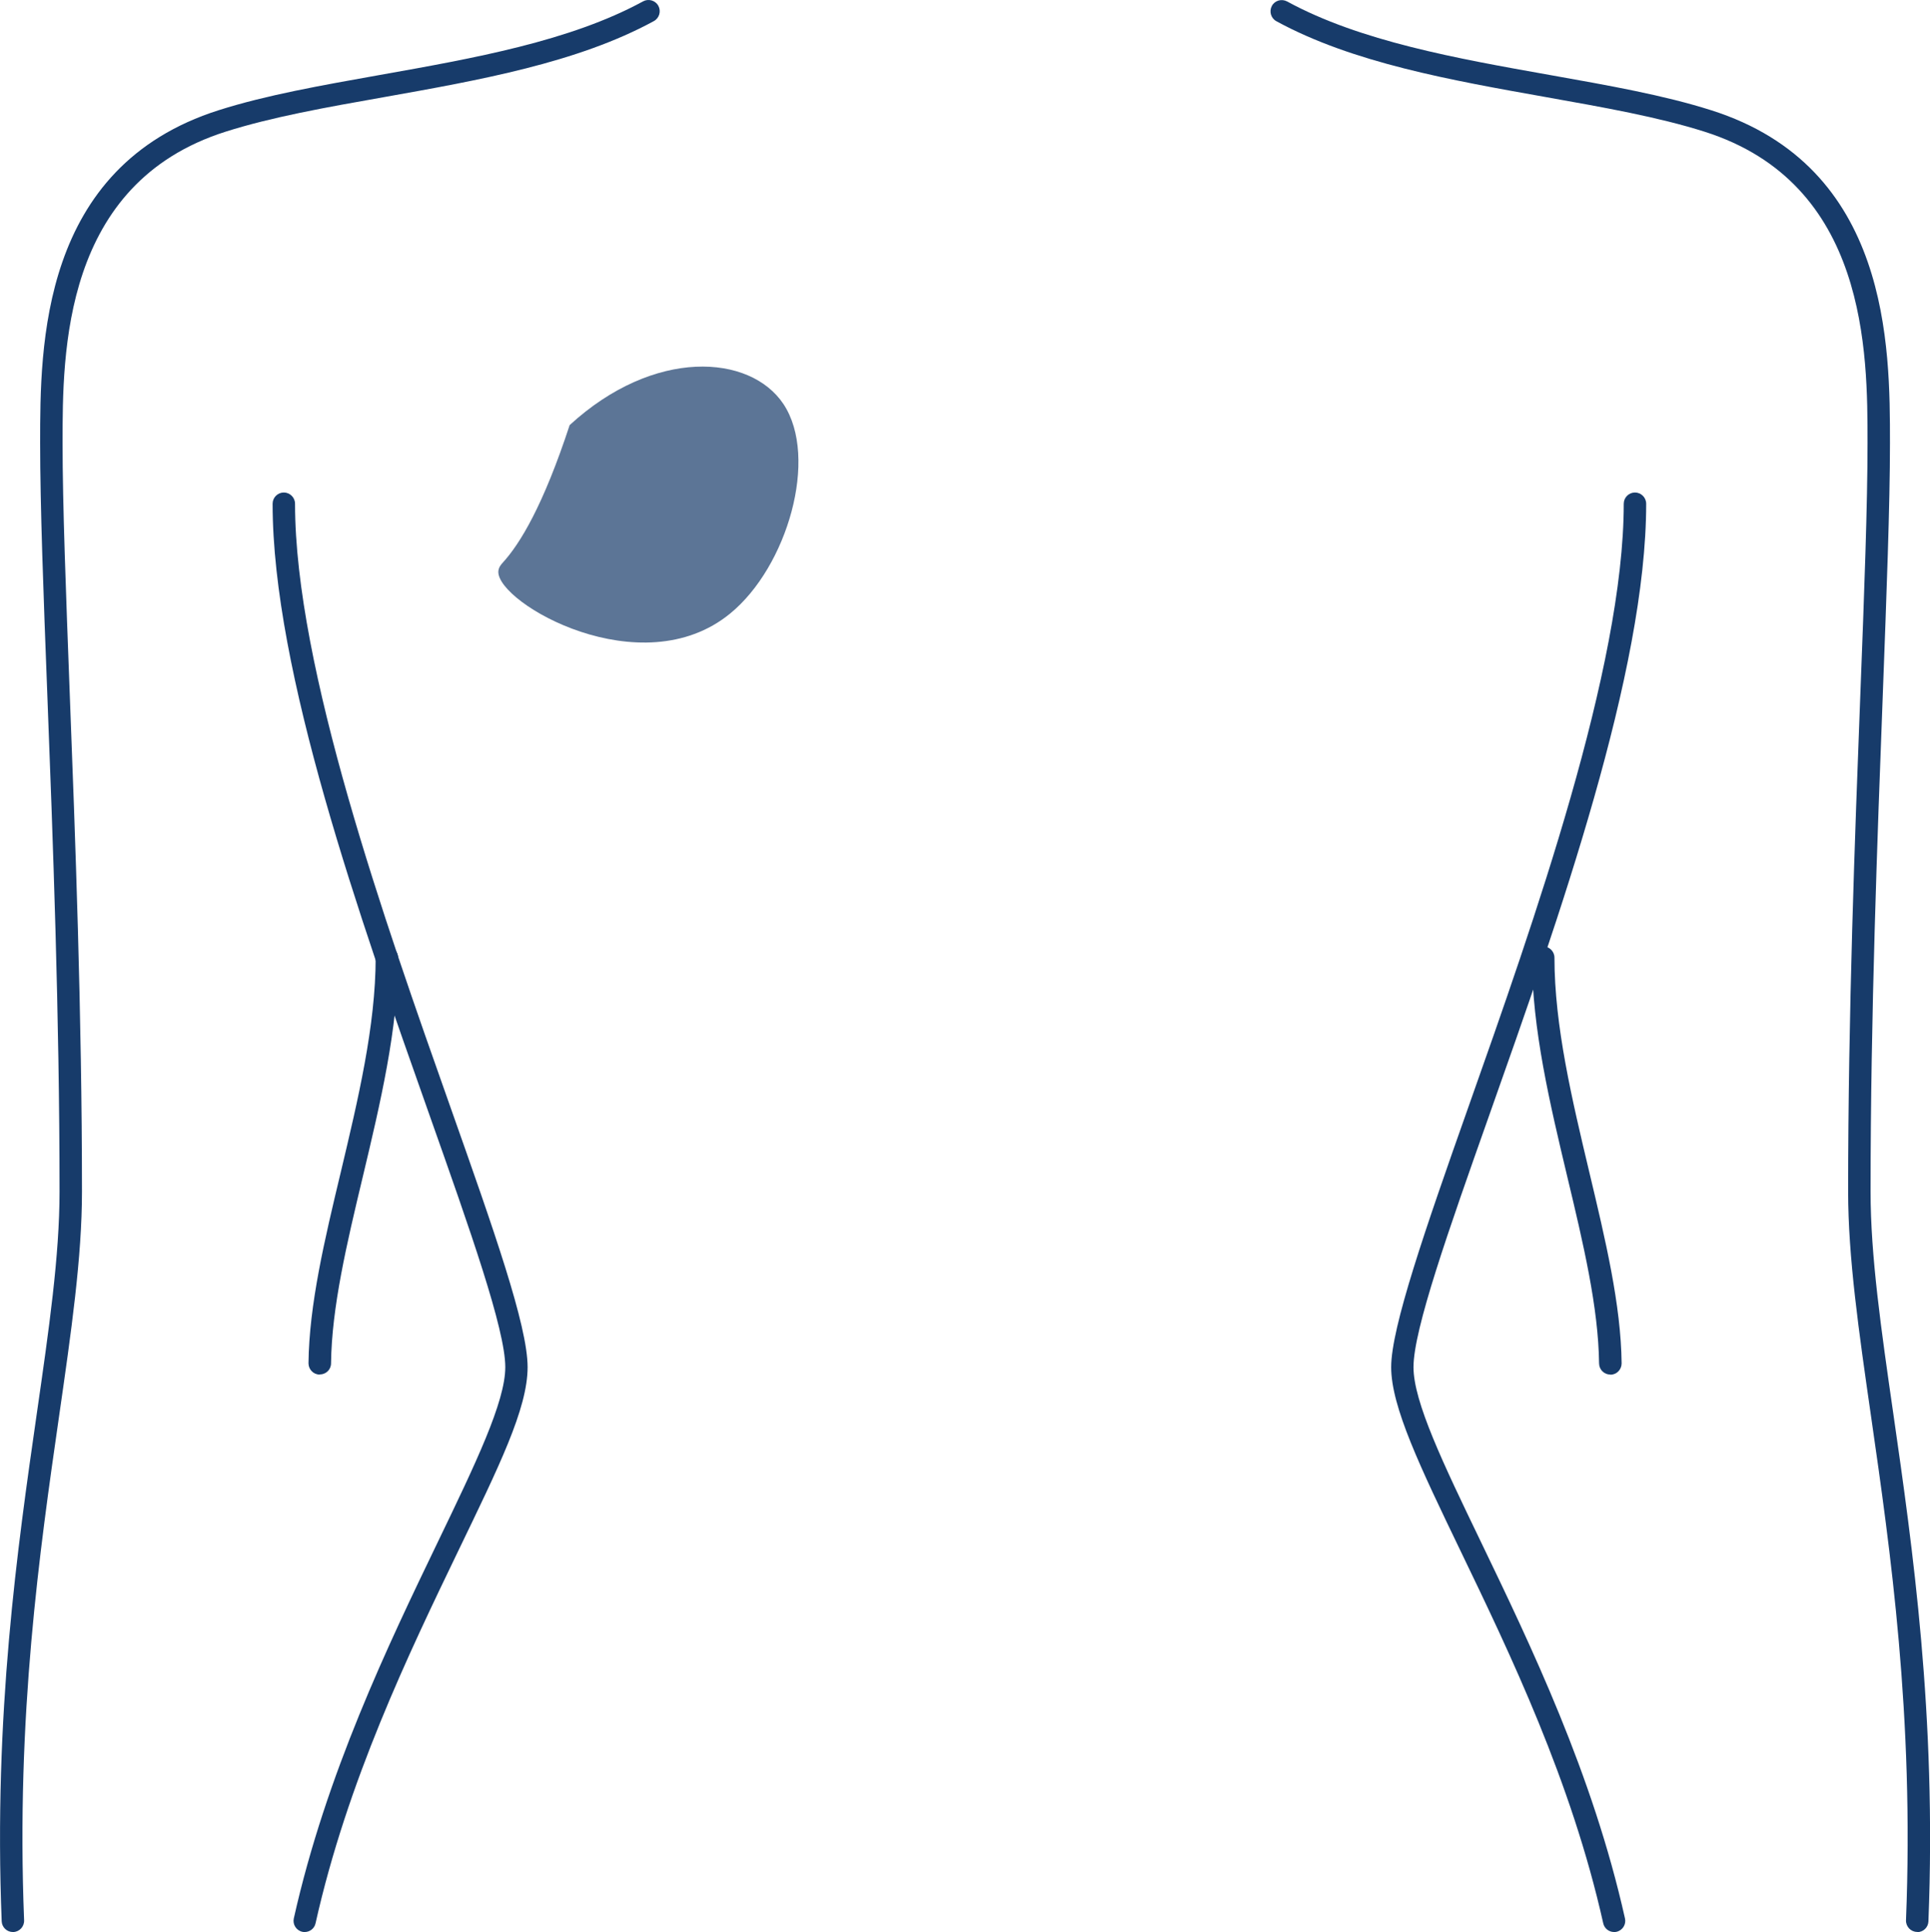
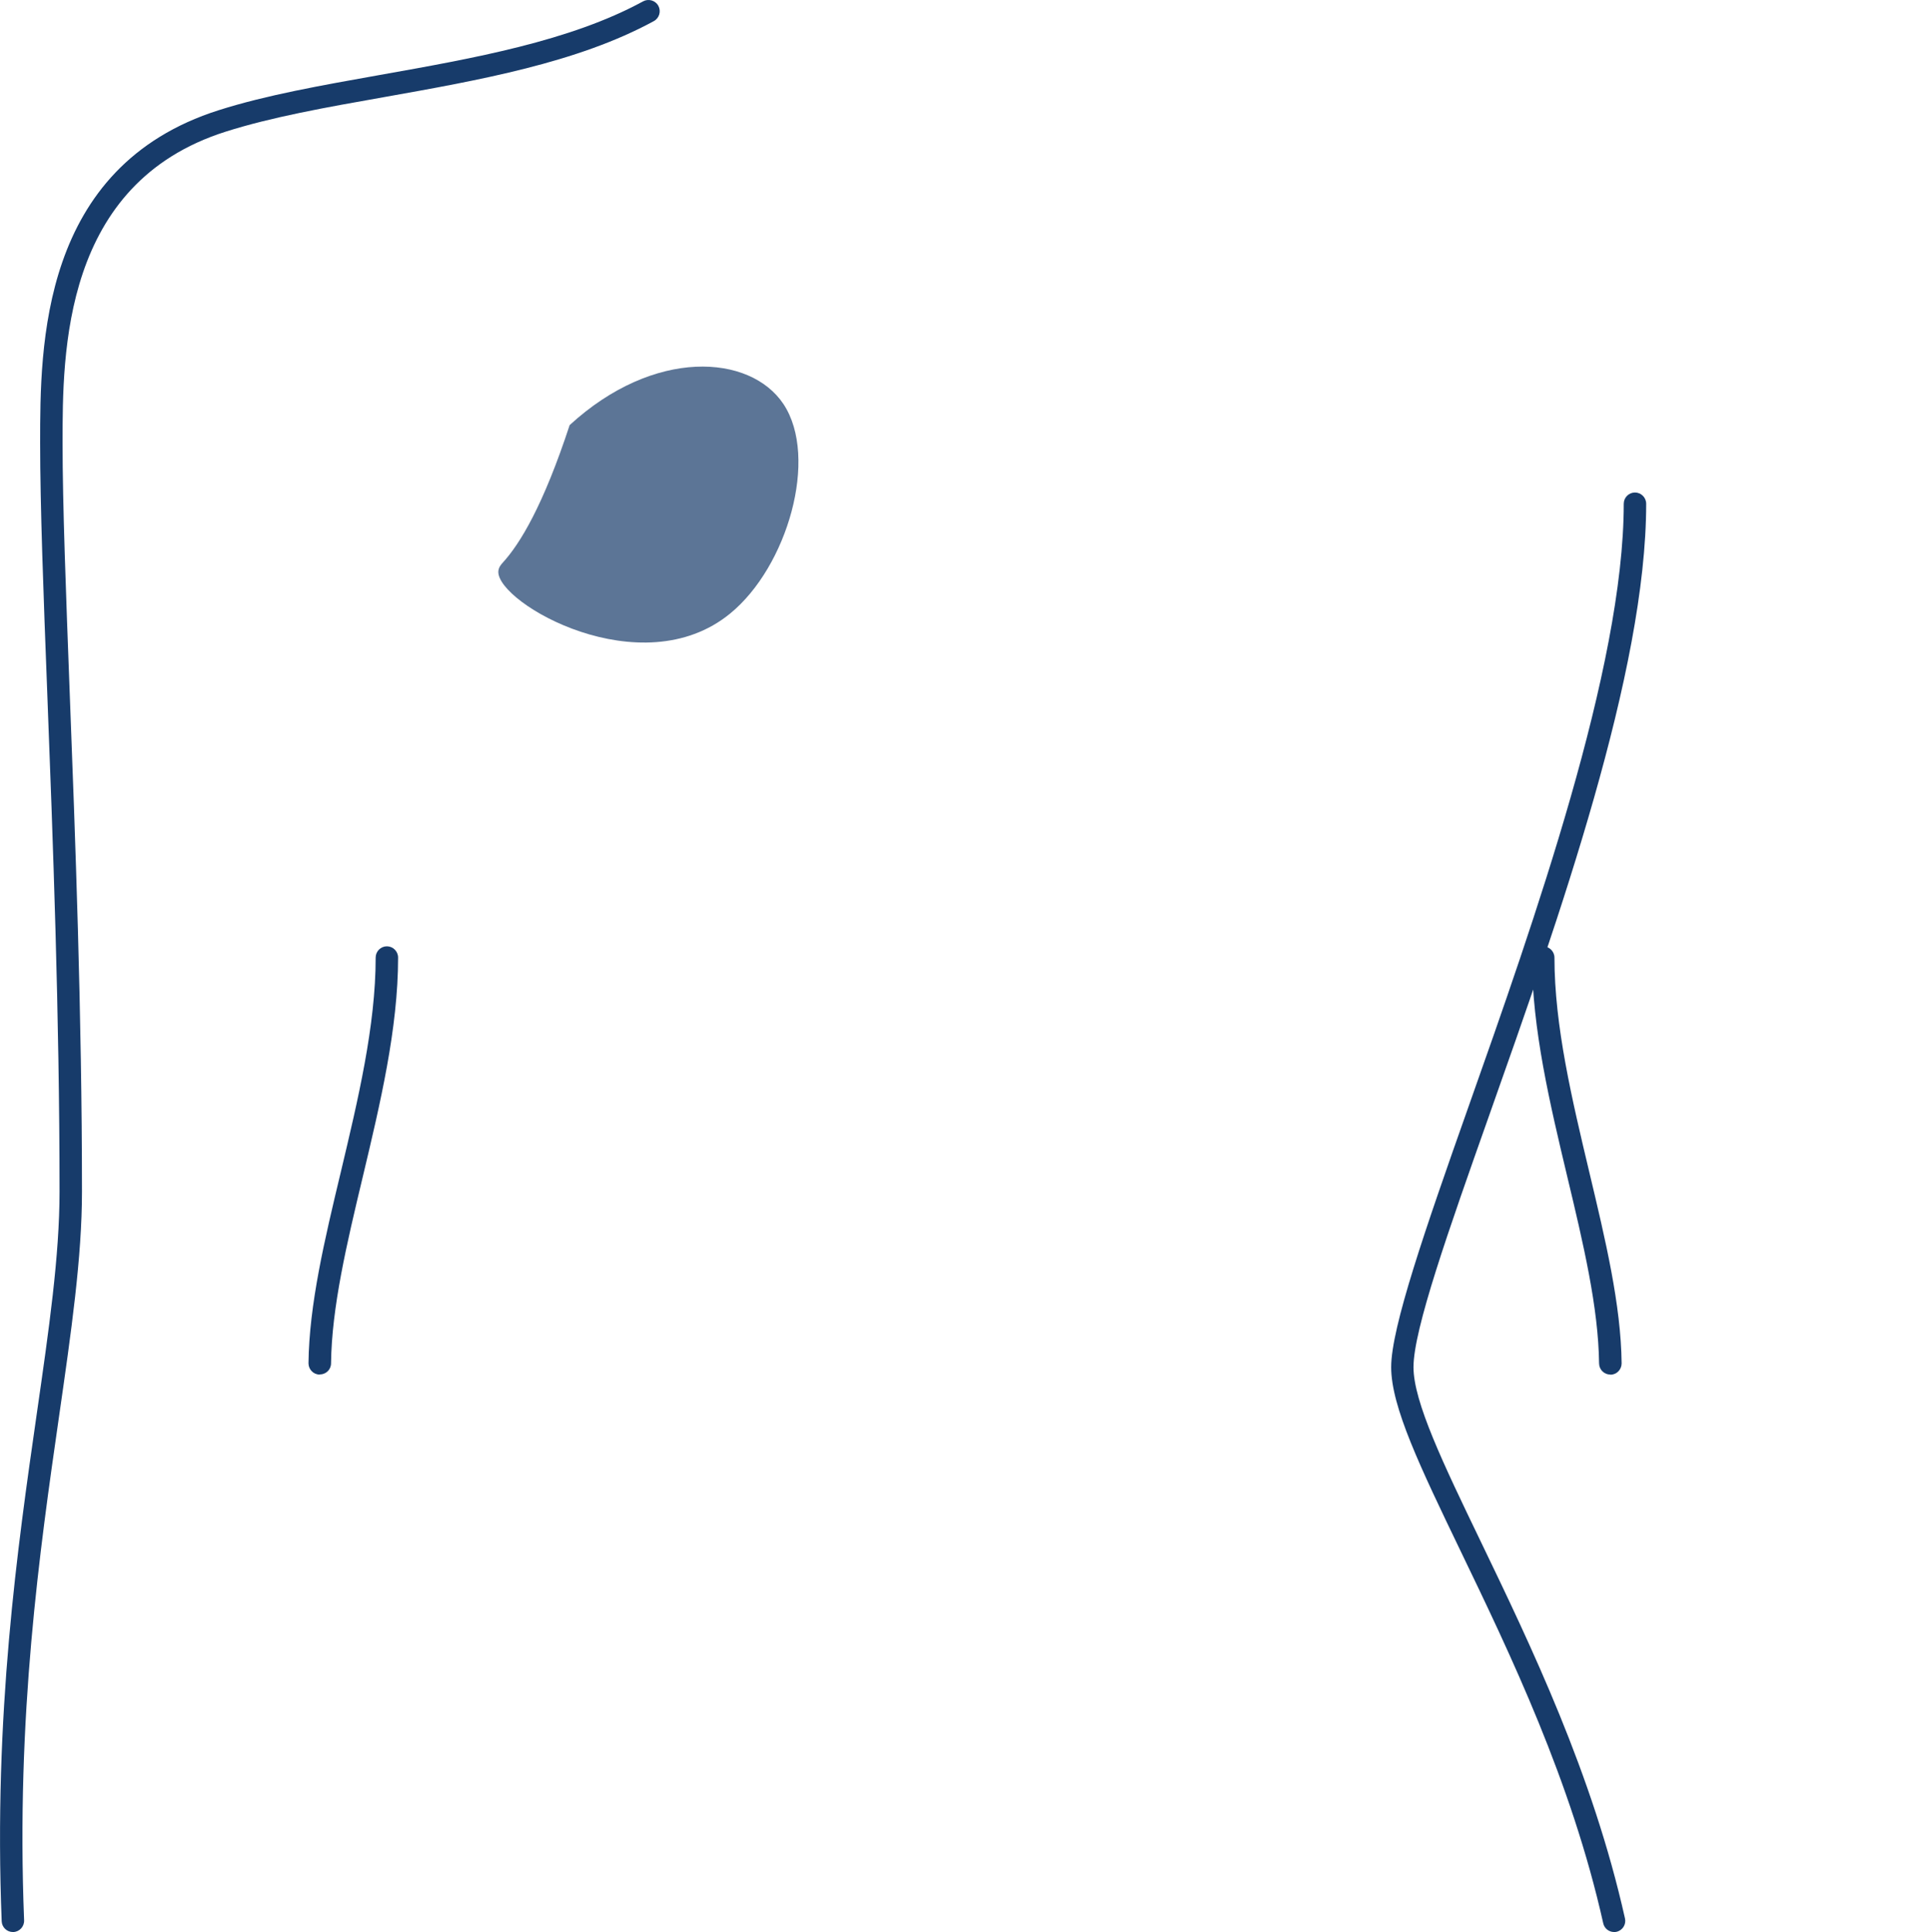
<svg xmlns="http://www.w3.org/2000/svg" id="Layer_2" data-name="Layer 2" viewBox="0 0 172.11 172.25">
  <defs>
    <style>
      .cls-1 {
        fill: #173b6a;
      }

      .cls-1, .cls-2 {
        stroke-width: 0px;
      }

      .cls-2 {
        fill: #173b6a;
        opacity: .7;
      }
    </style>
  </defs>
  <g id="Layer_1-2" data-name="Layer 1">
    <path class="cls-2" d="M50.8,37.9c-2.36,7.18-4.41,10.56-5.97,12.27-.12.13-.38.41-.39.8-.07,2.82,12.74,10.2,20.66,3.74,5.12-4.17,7.93-13.91,4.77-18.68-2.97-4.47-11.54-5.04-19.07,1.87Z" />
    <g>
      <path class="cls-1" d="M1.15,172.25c-.53,0-.98-.42-1-.96-.73-18.42,1.41-33.3,3.13-45.25,1.09-7.55,2.03-14.08,2.03-19.81,0-15.73-.6-31.57-1.09-44.29-.35-9.07-.64-16.91-.64-22.45,0-8.6,0-24.62,15.94-29.67,4.22-1.34,9.15-2.21,14.37-3.14,8.33-1.48,16.95-3.01,23.46-6.56.48-.26,1.09-.09,1.36.4.26.48.09,1.09-.4,1.36-6.8,3.71-15.58,5.27-24.07,6.78-5.16.91-10.03,1.78-14.12,3.08-14.54,4.61-14.54,19.67-14.54,27.76,0,5.5.3,13.32.64,22.37.49,12.74,1.09,28.6,1.09,44.36,0,5.87-.95,12.46-2.05,20.09-1.71,11.88-3.84,26.66-3.11,44.89.02.55-.41,1.02-.96,1.04-.01,0-.03,0-.04,0Z" />
-       <path class="cls-1" d="M27.18,172.25c-.07,0-.15,0-.22-.02-.54-.12-.88-.66-.76-1.19,2.88-12.88,8.42-24.38,12.87-33.62,3.35-6.95,5.99-12.44,5.99-15.53,0-3.37-3.13-12.21-6.75-22.45-6.24-17.63-14-39.58-14-54.53,0-.55.45-1,1-1s1,.45,1,1c0,14.61,8.02,37.3,13.88,53.86,3.83,10.84,6.86,19.4,6.86,23.12s-2.6,8.94-6.19,16.39c-4.41,9.15-9.89,20.53-12.72,33.19-.1.47-.52.78-.97.78Z" />
      <path class="cls-1" d="M28.51,122.55h-.01c-.55,0-.99-.46-.99-1.01.06-5.23,1.43-10.98,2.89-17.08,1.52-6.39,3.1-13,3.1-19.09,0-.55.45-1,1-1s1,.45,1,1c0,6.33-1.6,13.05-3.15,19.55-1.43,5.98-2.77,11.63-2.83,16.63,0,.55-.45.99-1,.99Z" />
      <path class="cls-1" d="M143.94,172.25c-.46,0-.87-.32-.97-.78-2.83-12.66-8.31-24.04-12.72-33.19-3.59-7.46-6.19-12.85-6.19-16.39s3.03-12.28,6.86-23.12c5.86-16.57,13.88-39.26,13.88-53.86,0-.55.45-1,1-1s1,.45,1,1c0,14.95-7.76,36.9-14,54.53-3.62,10.24-6.75,19.08-6.75,22.45,0,3.09,2.64,8.58,5.99,15.53,4.45,9.24,9.99,20.73,12.87,33.62.12.54-.22,1.07-.76,1.19-.07.02-.15.02-.22.02Z" />
-       <path class="cls-1" d="M170.97,172.24s-.03,0-.04,0c-.55-.02-.98-.49-.96-1.04.73-18.23-1.4-33.01-3.11-44.88-1.1-7.63-2.05-14.22-2.05-20.09,0-15.77.6-31.62,1.09-44.36.35-9.05.64-16.87.64-22.37,0-8.09,0-23.15-14.54-27.76-4.09-1.3-8.96-2.16-14.12-3.08-8.49-1.51-17.26-3.06-24.06-6.77-.48-.26-.66-.87-.4-1.36.26-.49.87-.66,1.36-.4,6.51,3.55,15.12,5.08,23.45,6.56,5.22.93,10.16,1.8,14.37,3.14,15.94,5.05,15.94,21.06,15.94,29.67,0,5.54-.3,13.37-.64,22.45-.48,12.72-1.09,28.56-1.09,44.29,0,5.73.94,12.25,2.03,19.81,1.72,11.96,3.86,26.83,3.13,45.25-.02.54-.46.96-1,.96Z" />
      <path class="cls-1" d="M143.6,122.55c-.55,0-.99-.44-1-.99-.06-5-1.4-10.65-2.83-16.63-1.55-6.5-3.15-13.22-3.15-19.55,0-.55.45-1,1-1s1,.45,1,1c0,6.09,1.58,12.7,3.1,19.09,1.45,6.09,2.83,11.85,2.89,17.08,0,.55-.44,1.01-.99,1.01h-.01Z" />
    </g>
  </g>
</svg>